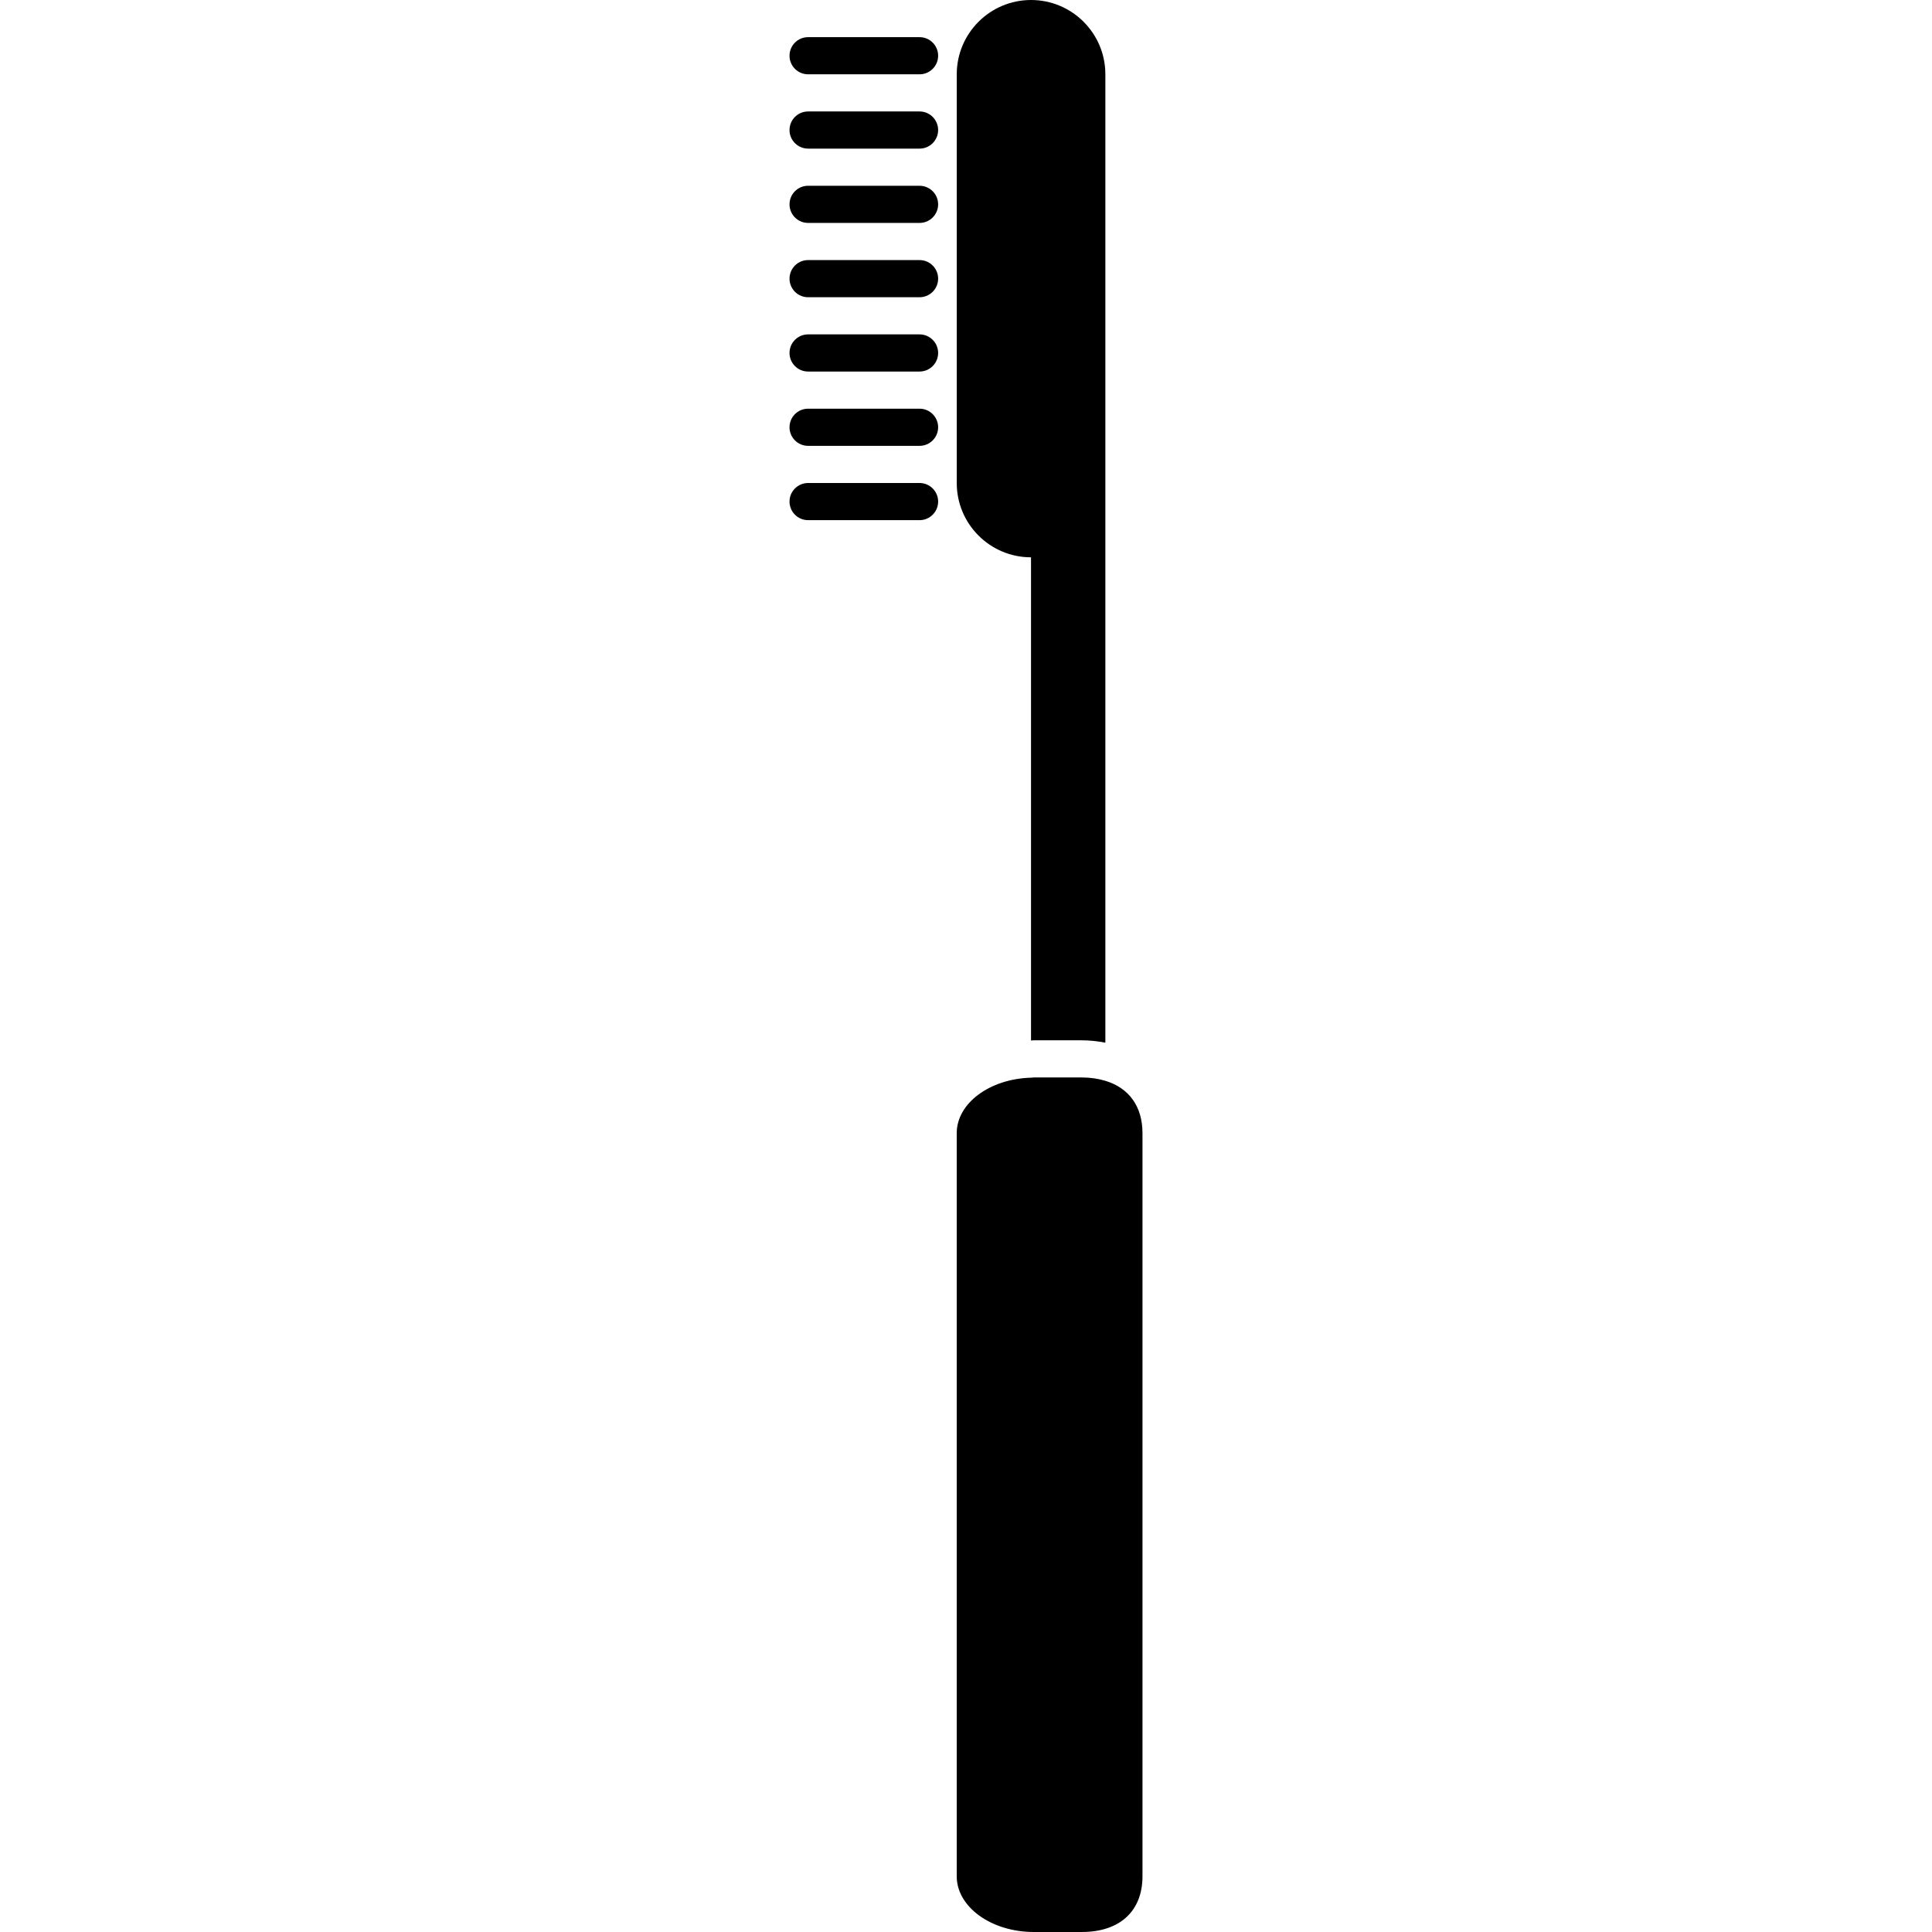
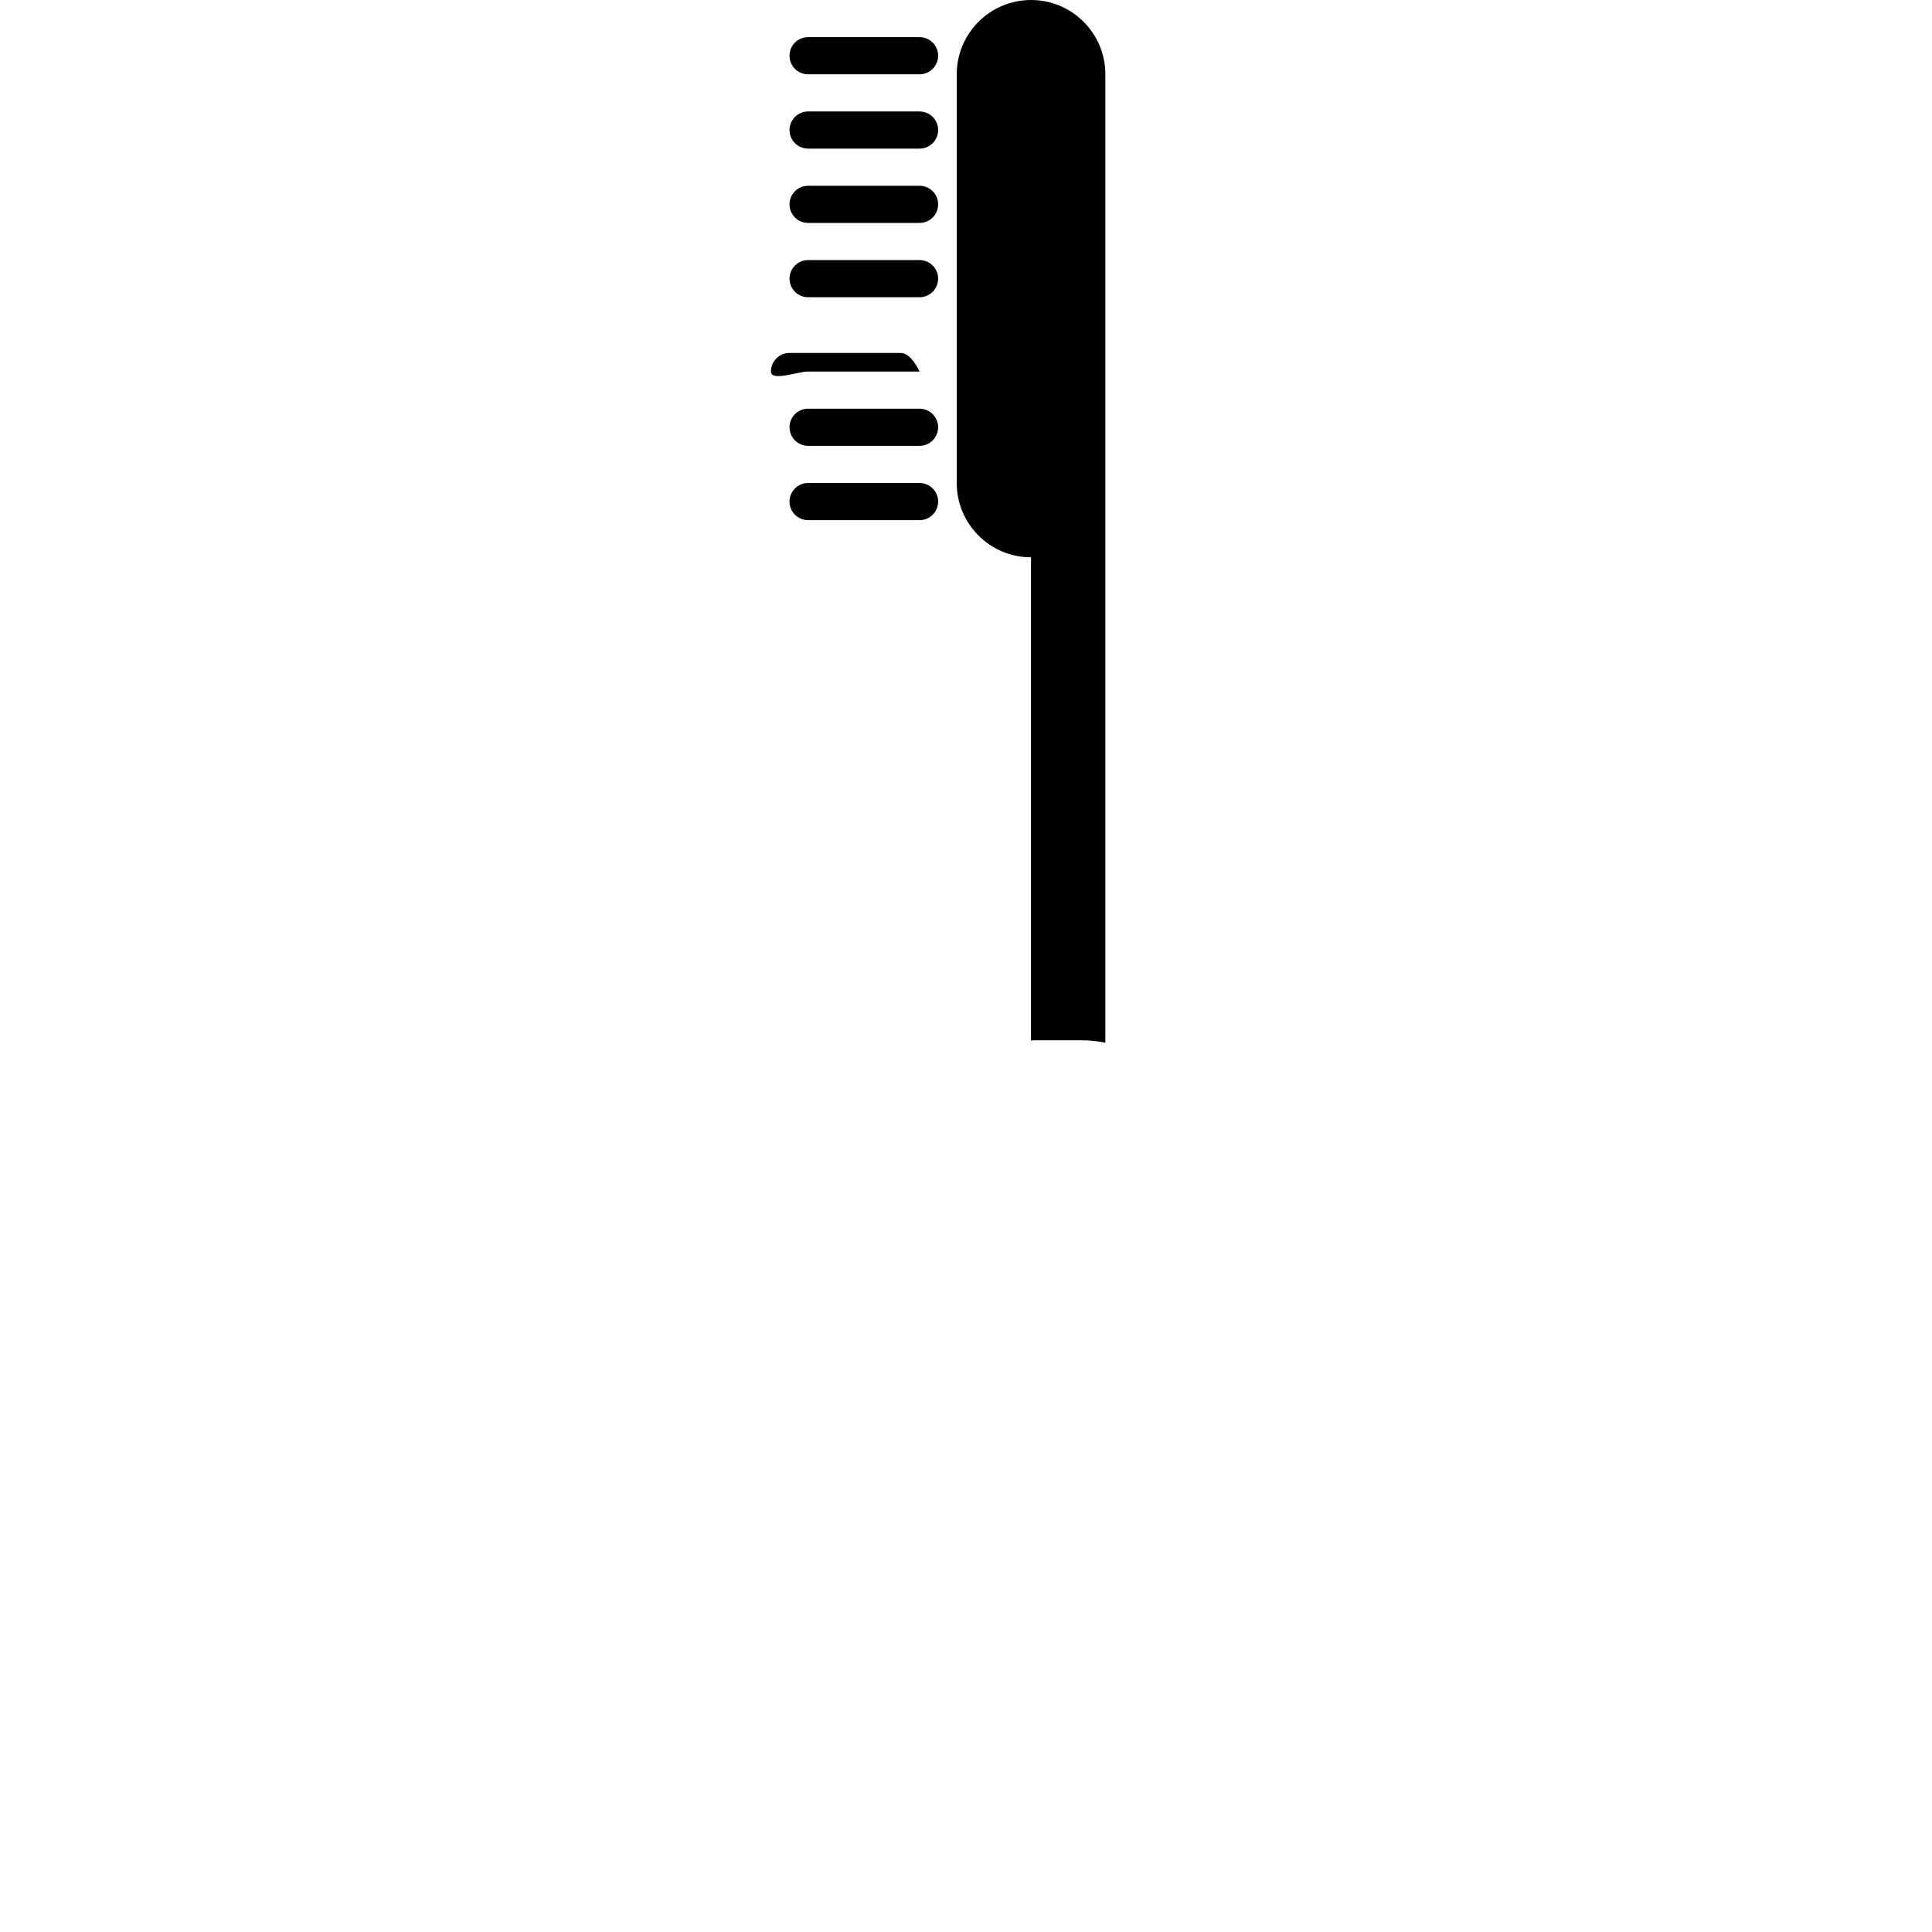
<svg xmlns="http://www.w3.org/2000/svg" fill="#000000" version="1.1" id="Capa_1" width="800px" height="800px" viewBox="0 0 497.25 497.25" xml:space="preserve">
  <g>
    <g>
      <path d="M265.359,143.438v124.37c0.248,0,0.479-0.058,0.736-0.058h12.326c2.143,0,4.15,0.239,6.072,0.612v-144.05v-76.5V19.125    C284.494,8.568,275.926,0,265.369,0s-19.125,8.568-19.125,19.125v105.188C246.234,134.87,254.803,143.438,265.359,143.438z" />
      <path d="M207.984,38.25h28.688c2.639,0,4.781-2.142,4.781-4.781s-2.142-4.781-4.781-4.781h-28.688    c-2.639,0-4.781,2.142-4.781,4.781S205.345,38.25,207.984,38.25z" />
      <path d="M207.984,19.125h28.688c2.639,0,4.781-2.142,4.781-4.781s-2.142-4.781-4.781-4.781h-28.688    c-2.639,0-4.781,2.142-4.781,4.781S205.345,19.125,207.984,19.125z" />
      <path d="M207.984,57.375h28.688c2.639,0,4.781-2.142,4.781-4.781s-2.142-4.781-4.781-4.781h-28.688    c-2.639,0-4.781,2.142-4.781,4.781S205.345,57.375,207.984,57.375z" />
      <path d="M207.984,76.5h28.688c2.639,0,4.781-2.142,4.781-4.781s-2.142-4.781-4.781-4.781h-28.688    c-2.639,0-4.781,2.142-4.781,4.781S205.345,76.5,207.984,76.5z" />
-       <path d="M207.984,95.625h28.688c2.639,0,4.781-2.142,4.781-4.781s-2.142-4.781-4.781-4.781h-28.688    c-2.639,0-4.781,2.142-4.781,4.781S205.345,95.625,207.984,95.625z" />
+       <path d="M207.984,95.625h28.688s-2.142-4.781-4.781-4.781h-28.688    c-2.639,0-4.781,2.142-4.781,4.781S205.345,95.625,207.984,95.625z" />
      <path d="M207.984,114.75h28.688c2.639,0,4.781-2.142,4.781-4.781s-2.142-4.781-4.781-4.781h-28.688    c-2.639,0-4.781,2.142-4.781,4.781S205.345,114.75,207.984,114.75z" />
      <path d="M207.984,133.875h28.688c2.639,0,4.781-2.142,4.781-4.781s-2.142-4.781-4.781-4.781h-28.688    c-2.639,0-4.781,2.142-4.781,4.781S205.345,133.875,207.984,133.875z" />
-       <path d="M266.096,497.25h12.326c9.782,0,15.625-5.364,15.625-14.344v-191.25c0-6.923-3.5-11.656-9.562-13.483    c-1.807-0.545-3.825-0.86-6.072-0.86l0,0l0,0h-12.316l0,0l0,0c-0.248,0-0.488,0.048-0.736,0.058    c-10.605,0.286-19.125,6.56-19.125,14.286v191.25C246.234,490.814,255.146,497.25,266.096,497.25z" />
    </g>
  </g>
</svg>